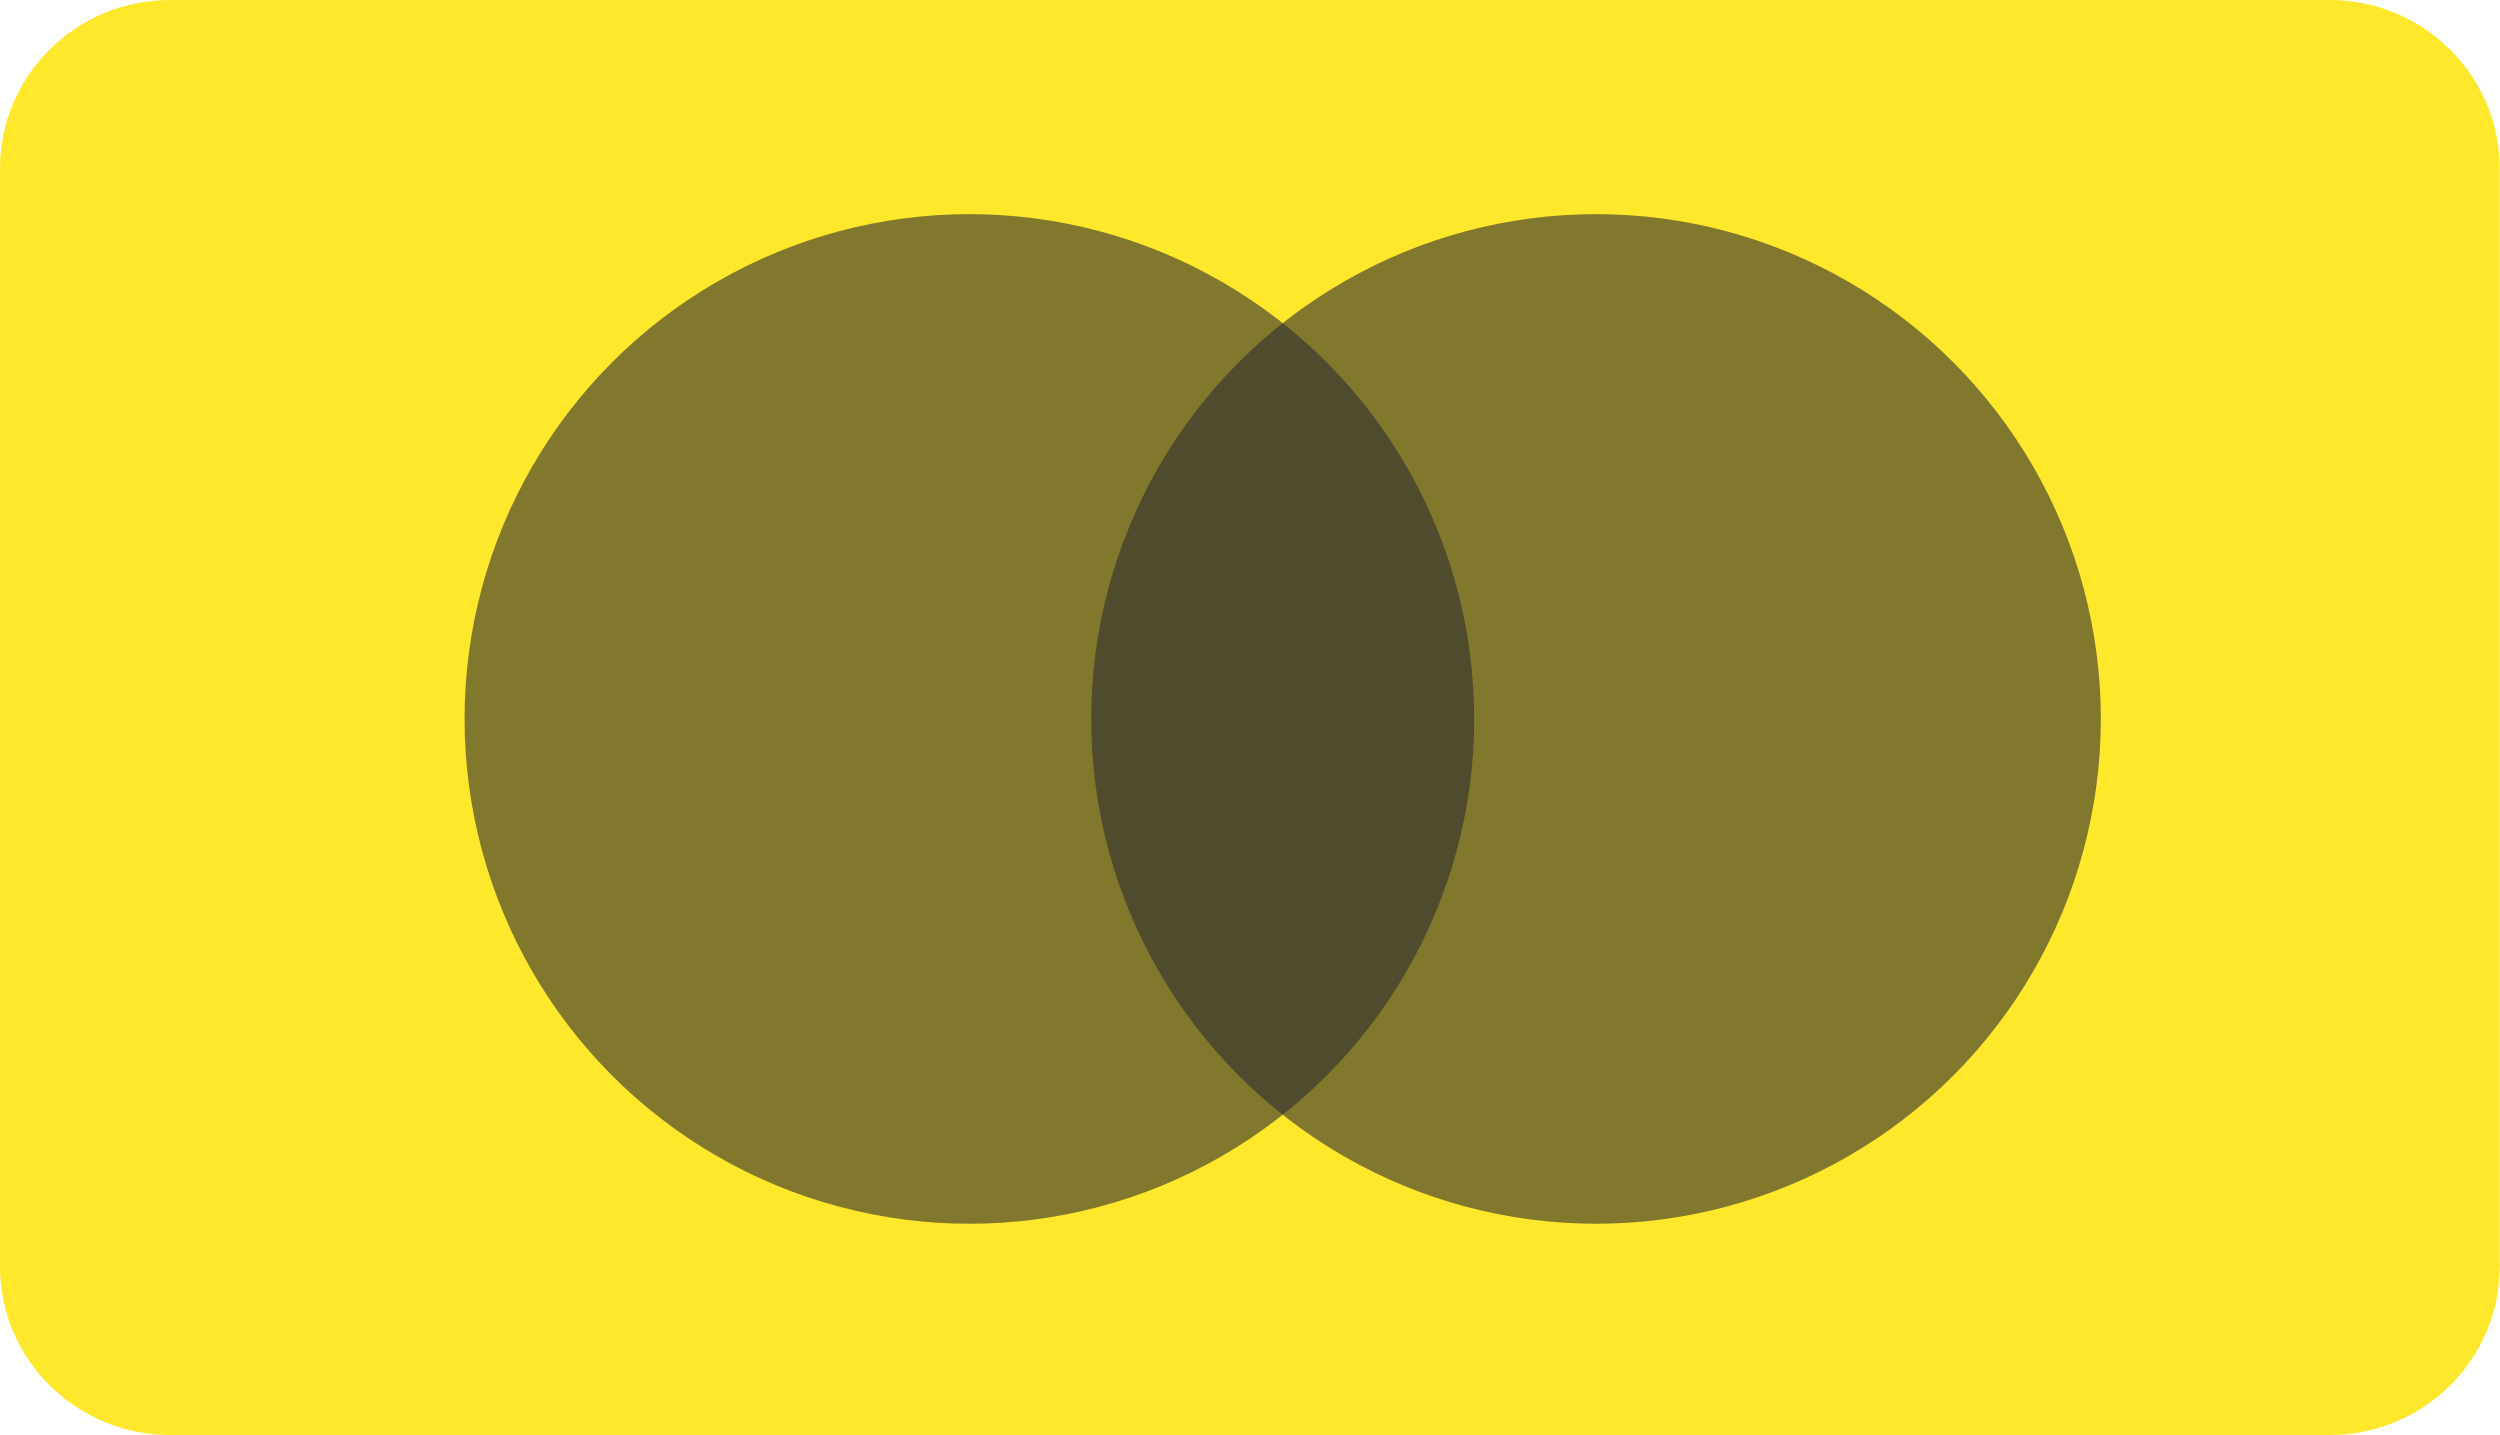
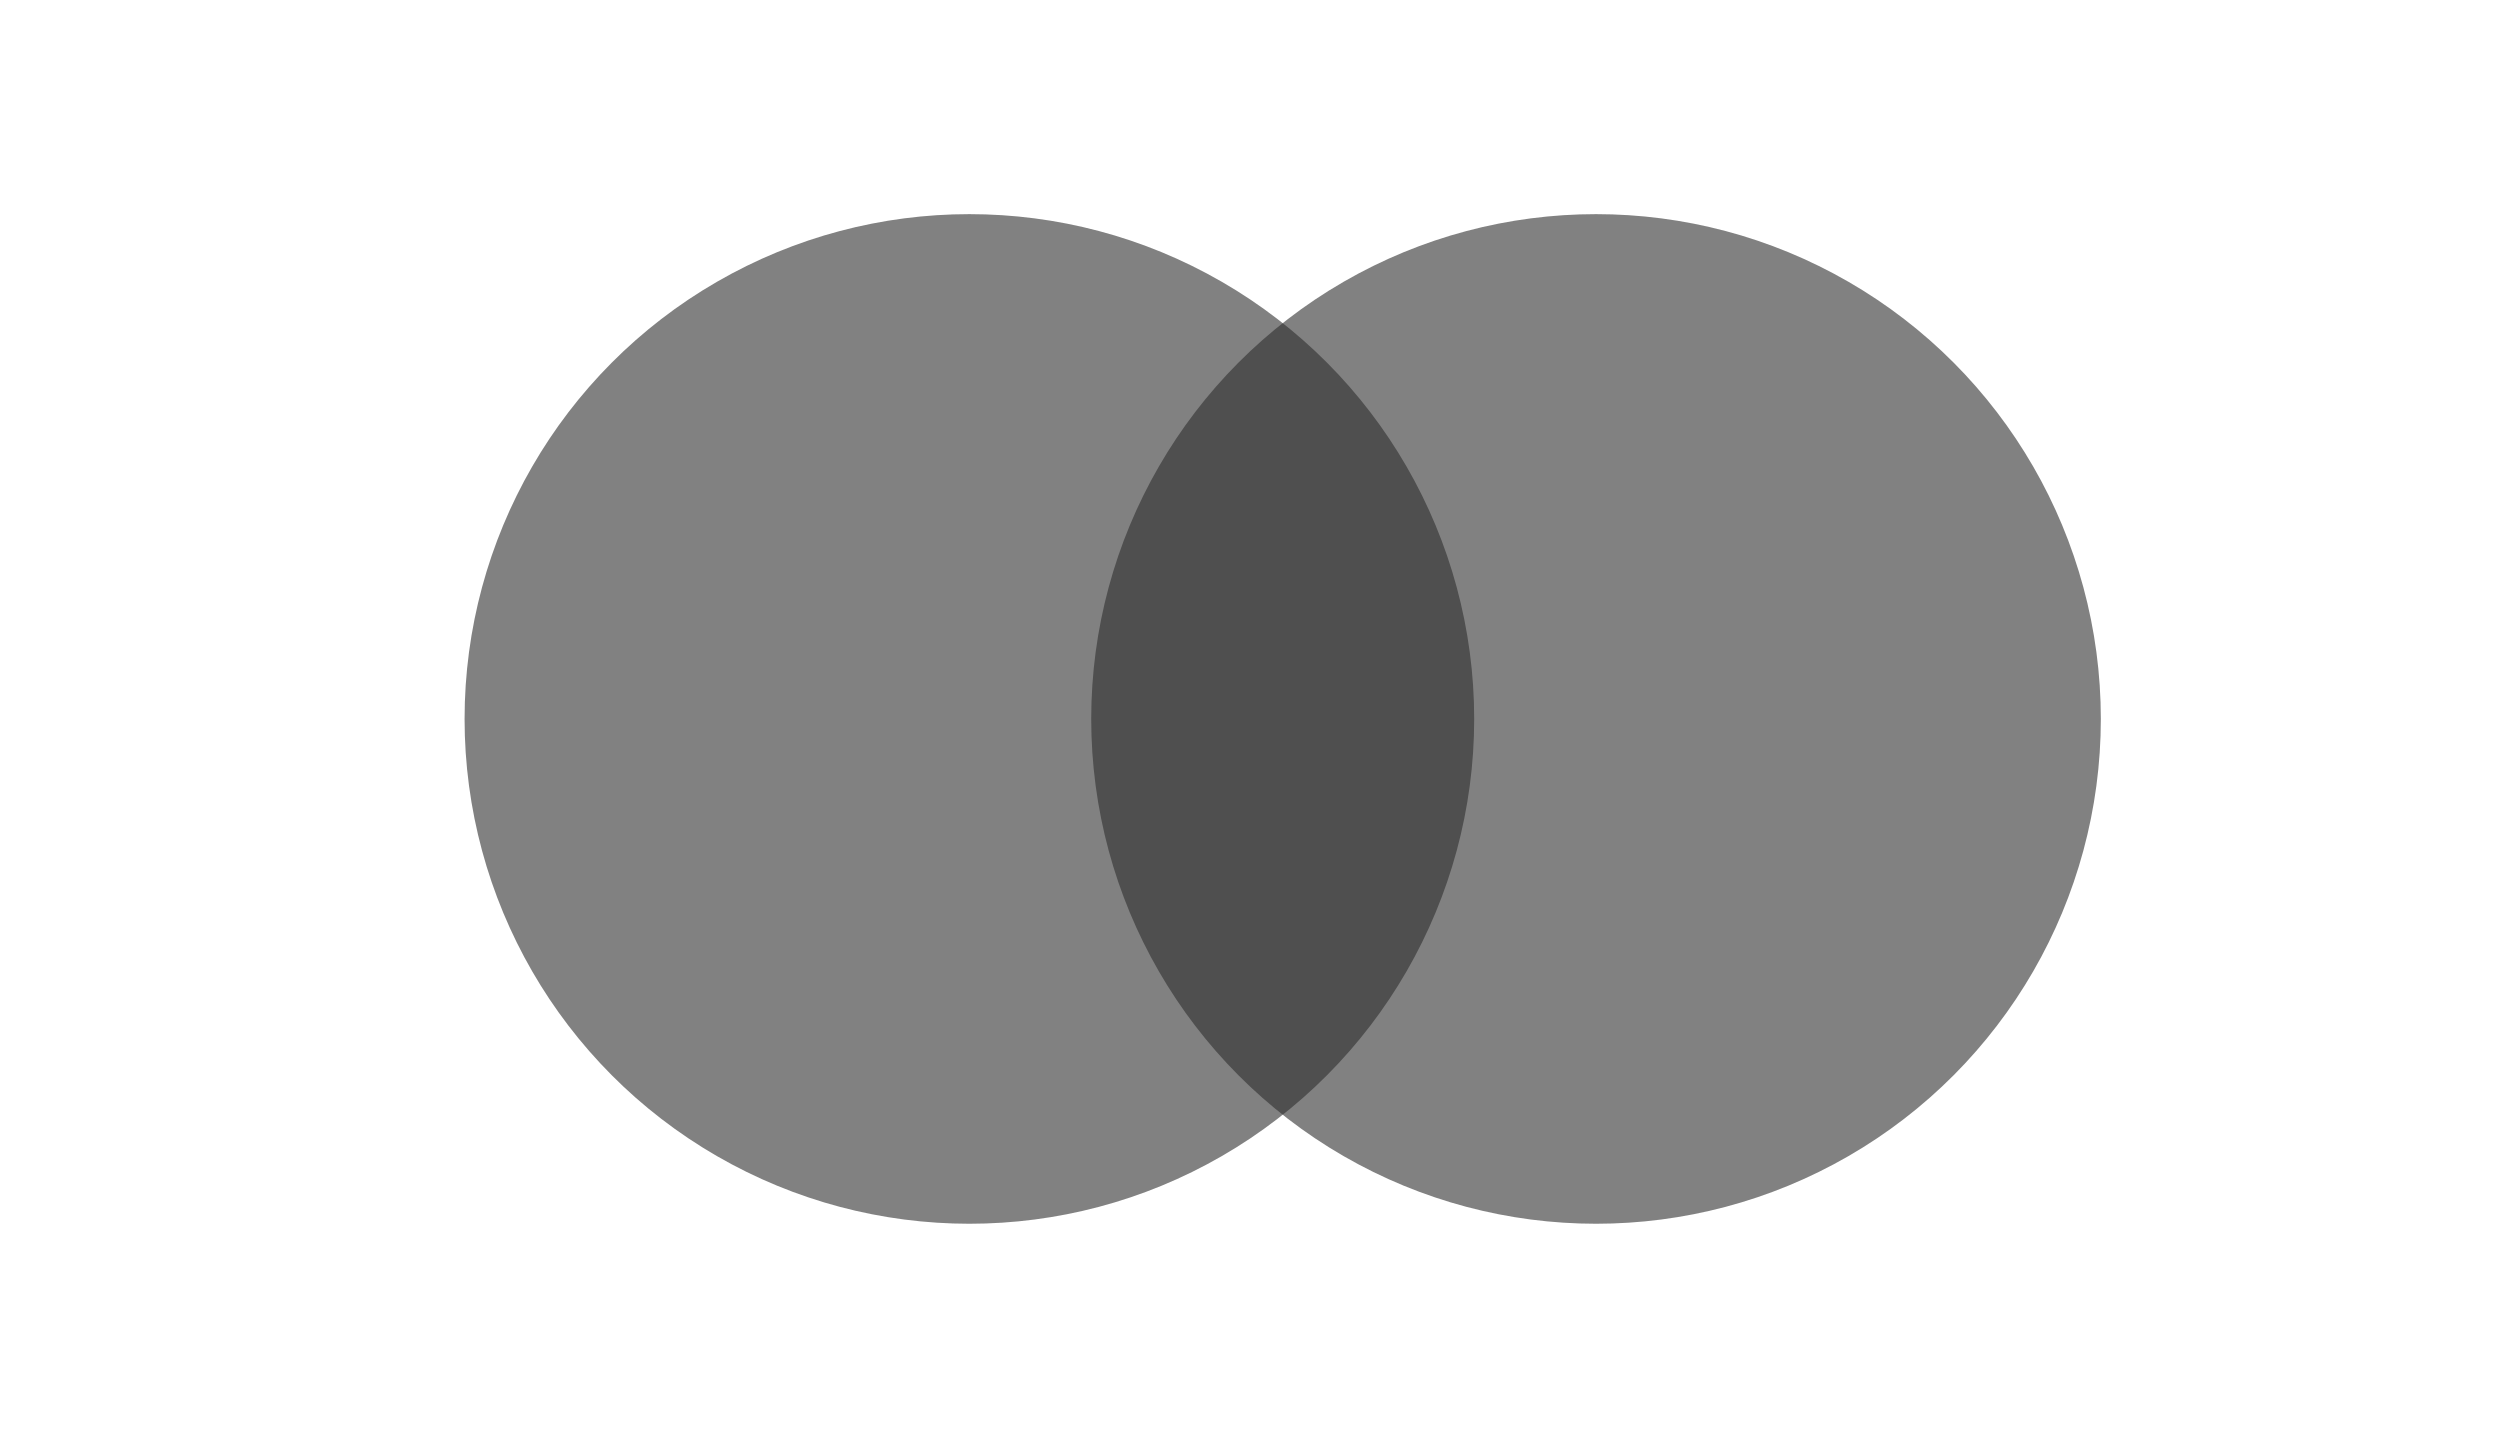
<svg xmlns="http://www.w3.org/2000/svg" version="1.1" id="Layer_1" x="0px" y="0px" width="54.006px" height="31px" viewBox="0 39.667 54.006 31" enable-background="new 0 39.667 54.006 31" xml:space="preserve">
  <g>
-     <path fill="#FFE72C" d="M54,67.027c0,2.009-1.646,3.64-3.679,3.64H3.68C1.647,70.667,0,69.036,0,67.027V43.307   c0-2.011,1.646-3.64,3.679-3.64h46.642c2.033,0,3.679,1.629,3.679,3.64V67.027z" />
    <circle opacity="0.6" fill="#2D2D2D" cx="20.941" cy="55.198" r="10.905" />
    <circle opacity="0.6" fill="#2D2D2D" cx="34.478" cy="55.198" r="10.905" />
  </g>
</svg>